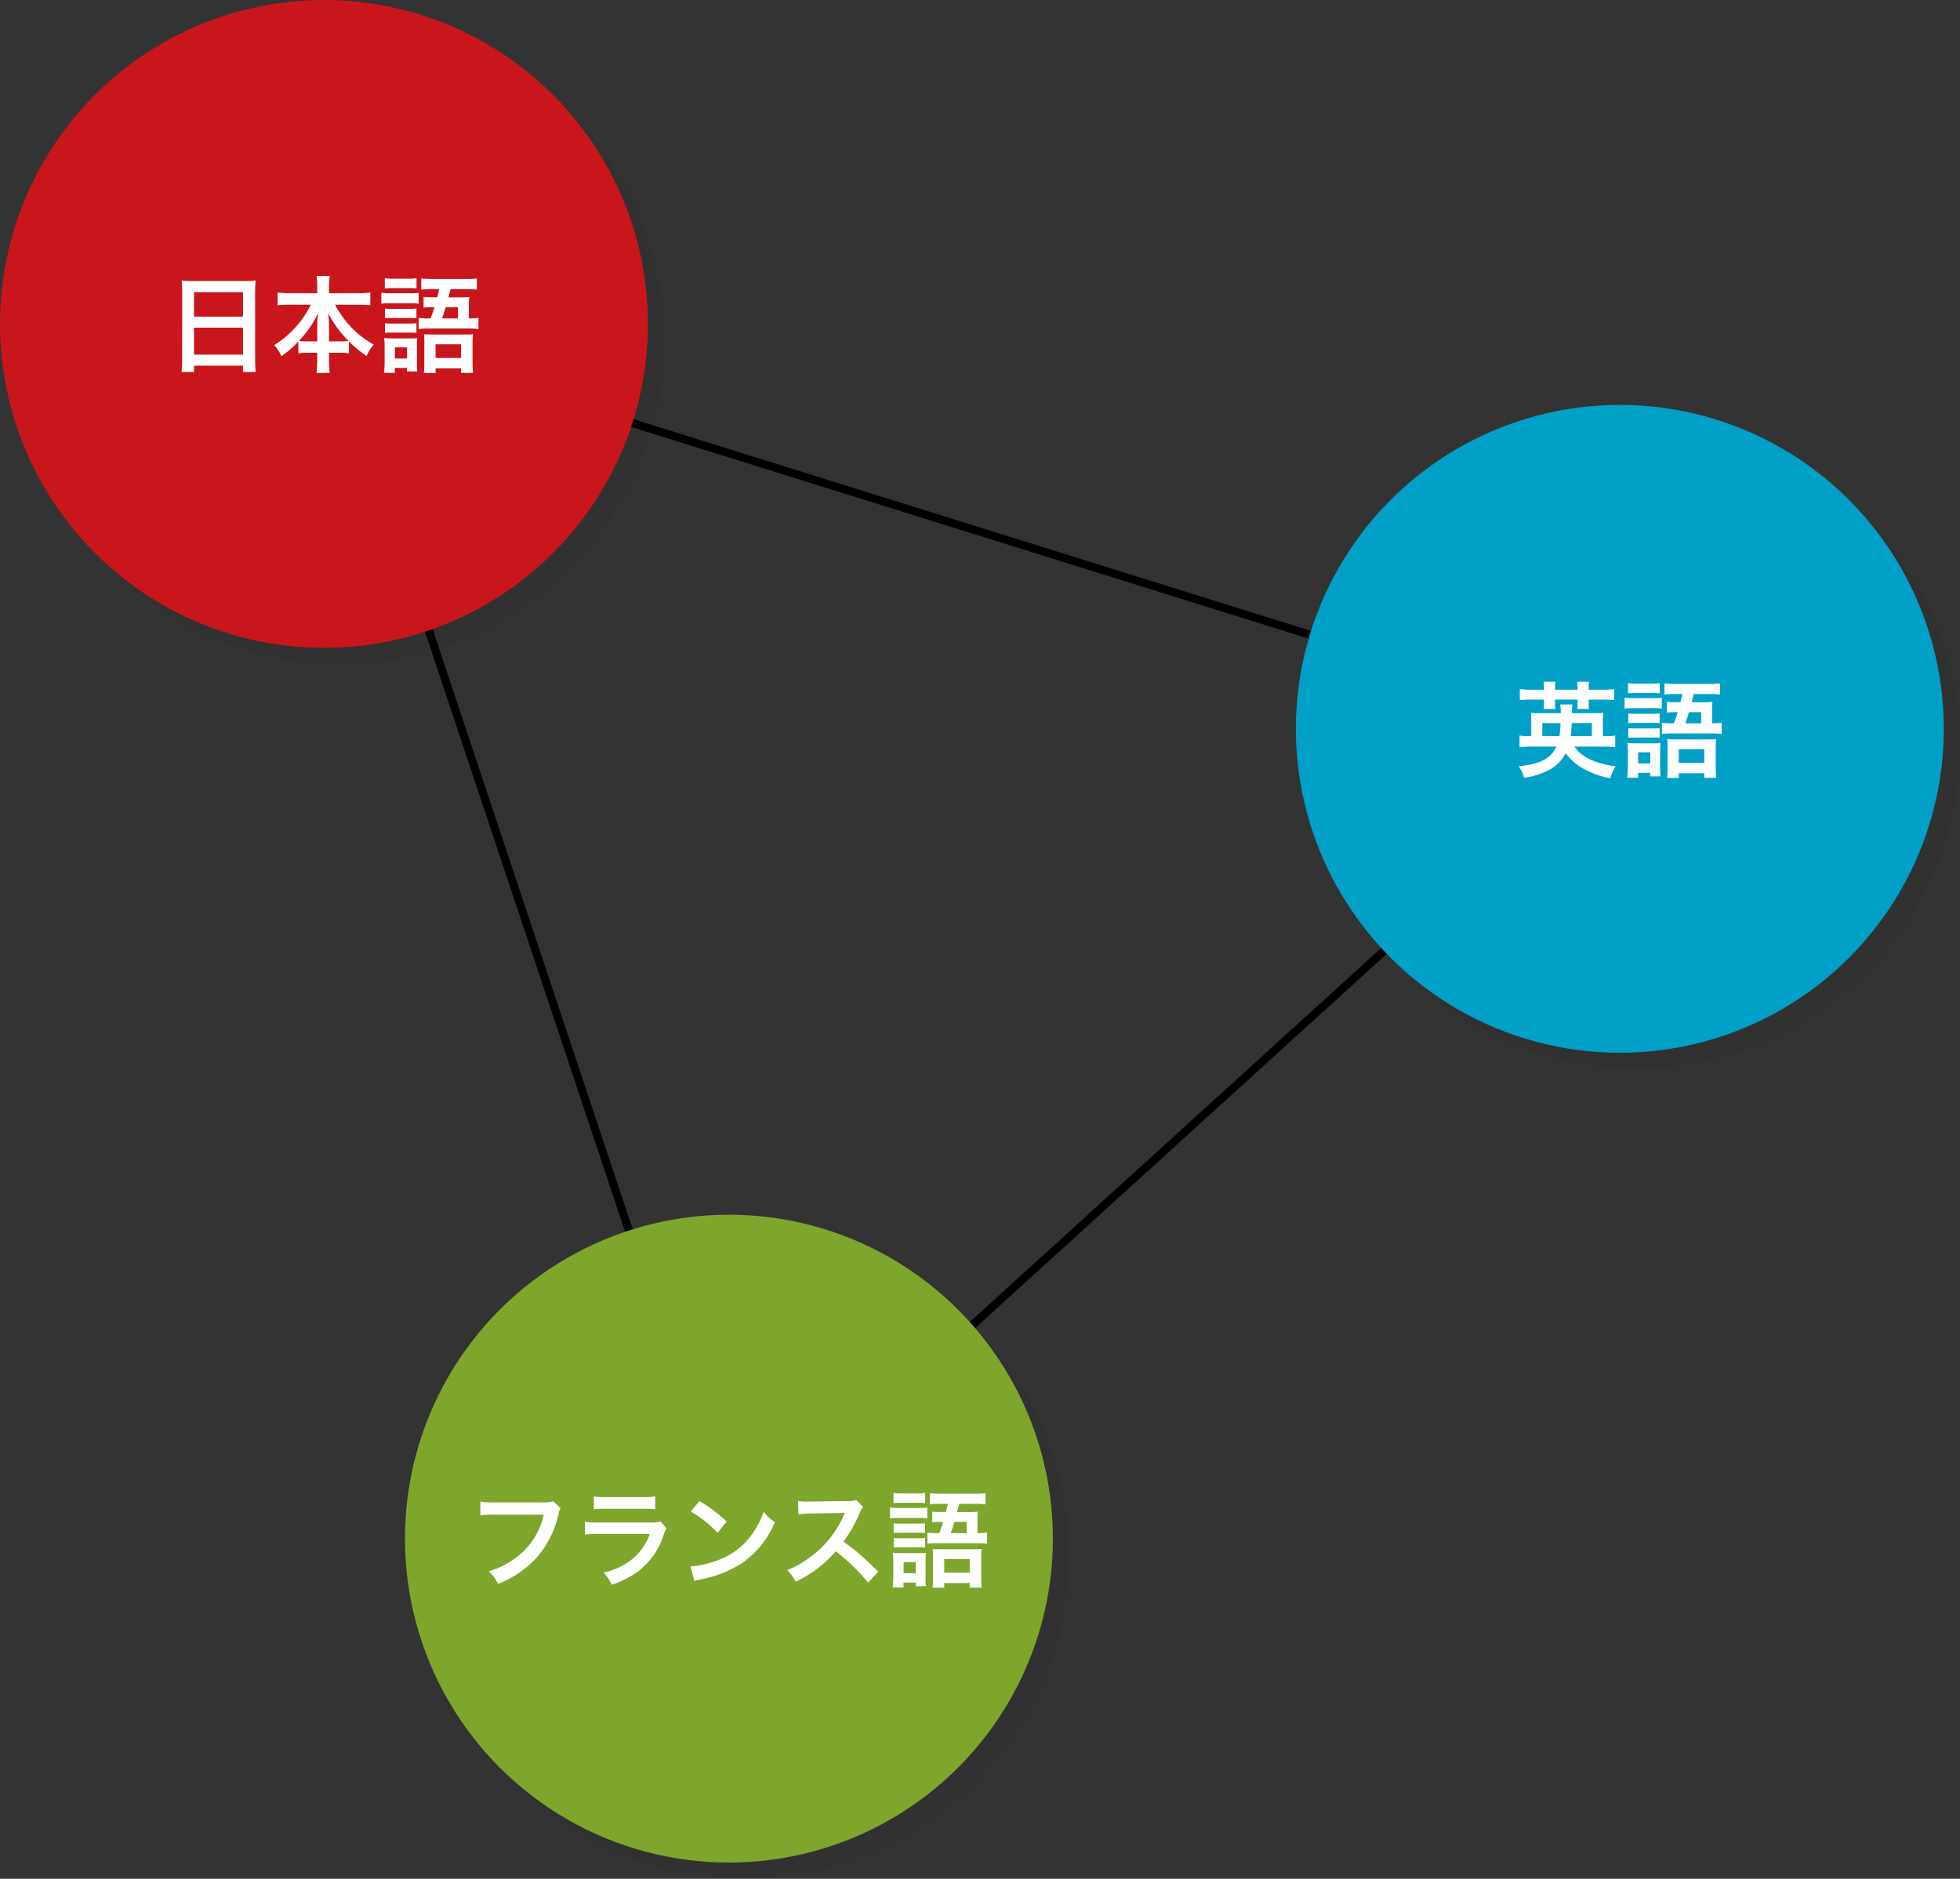
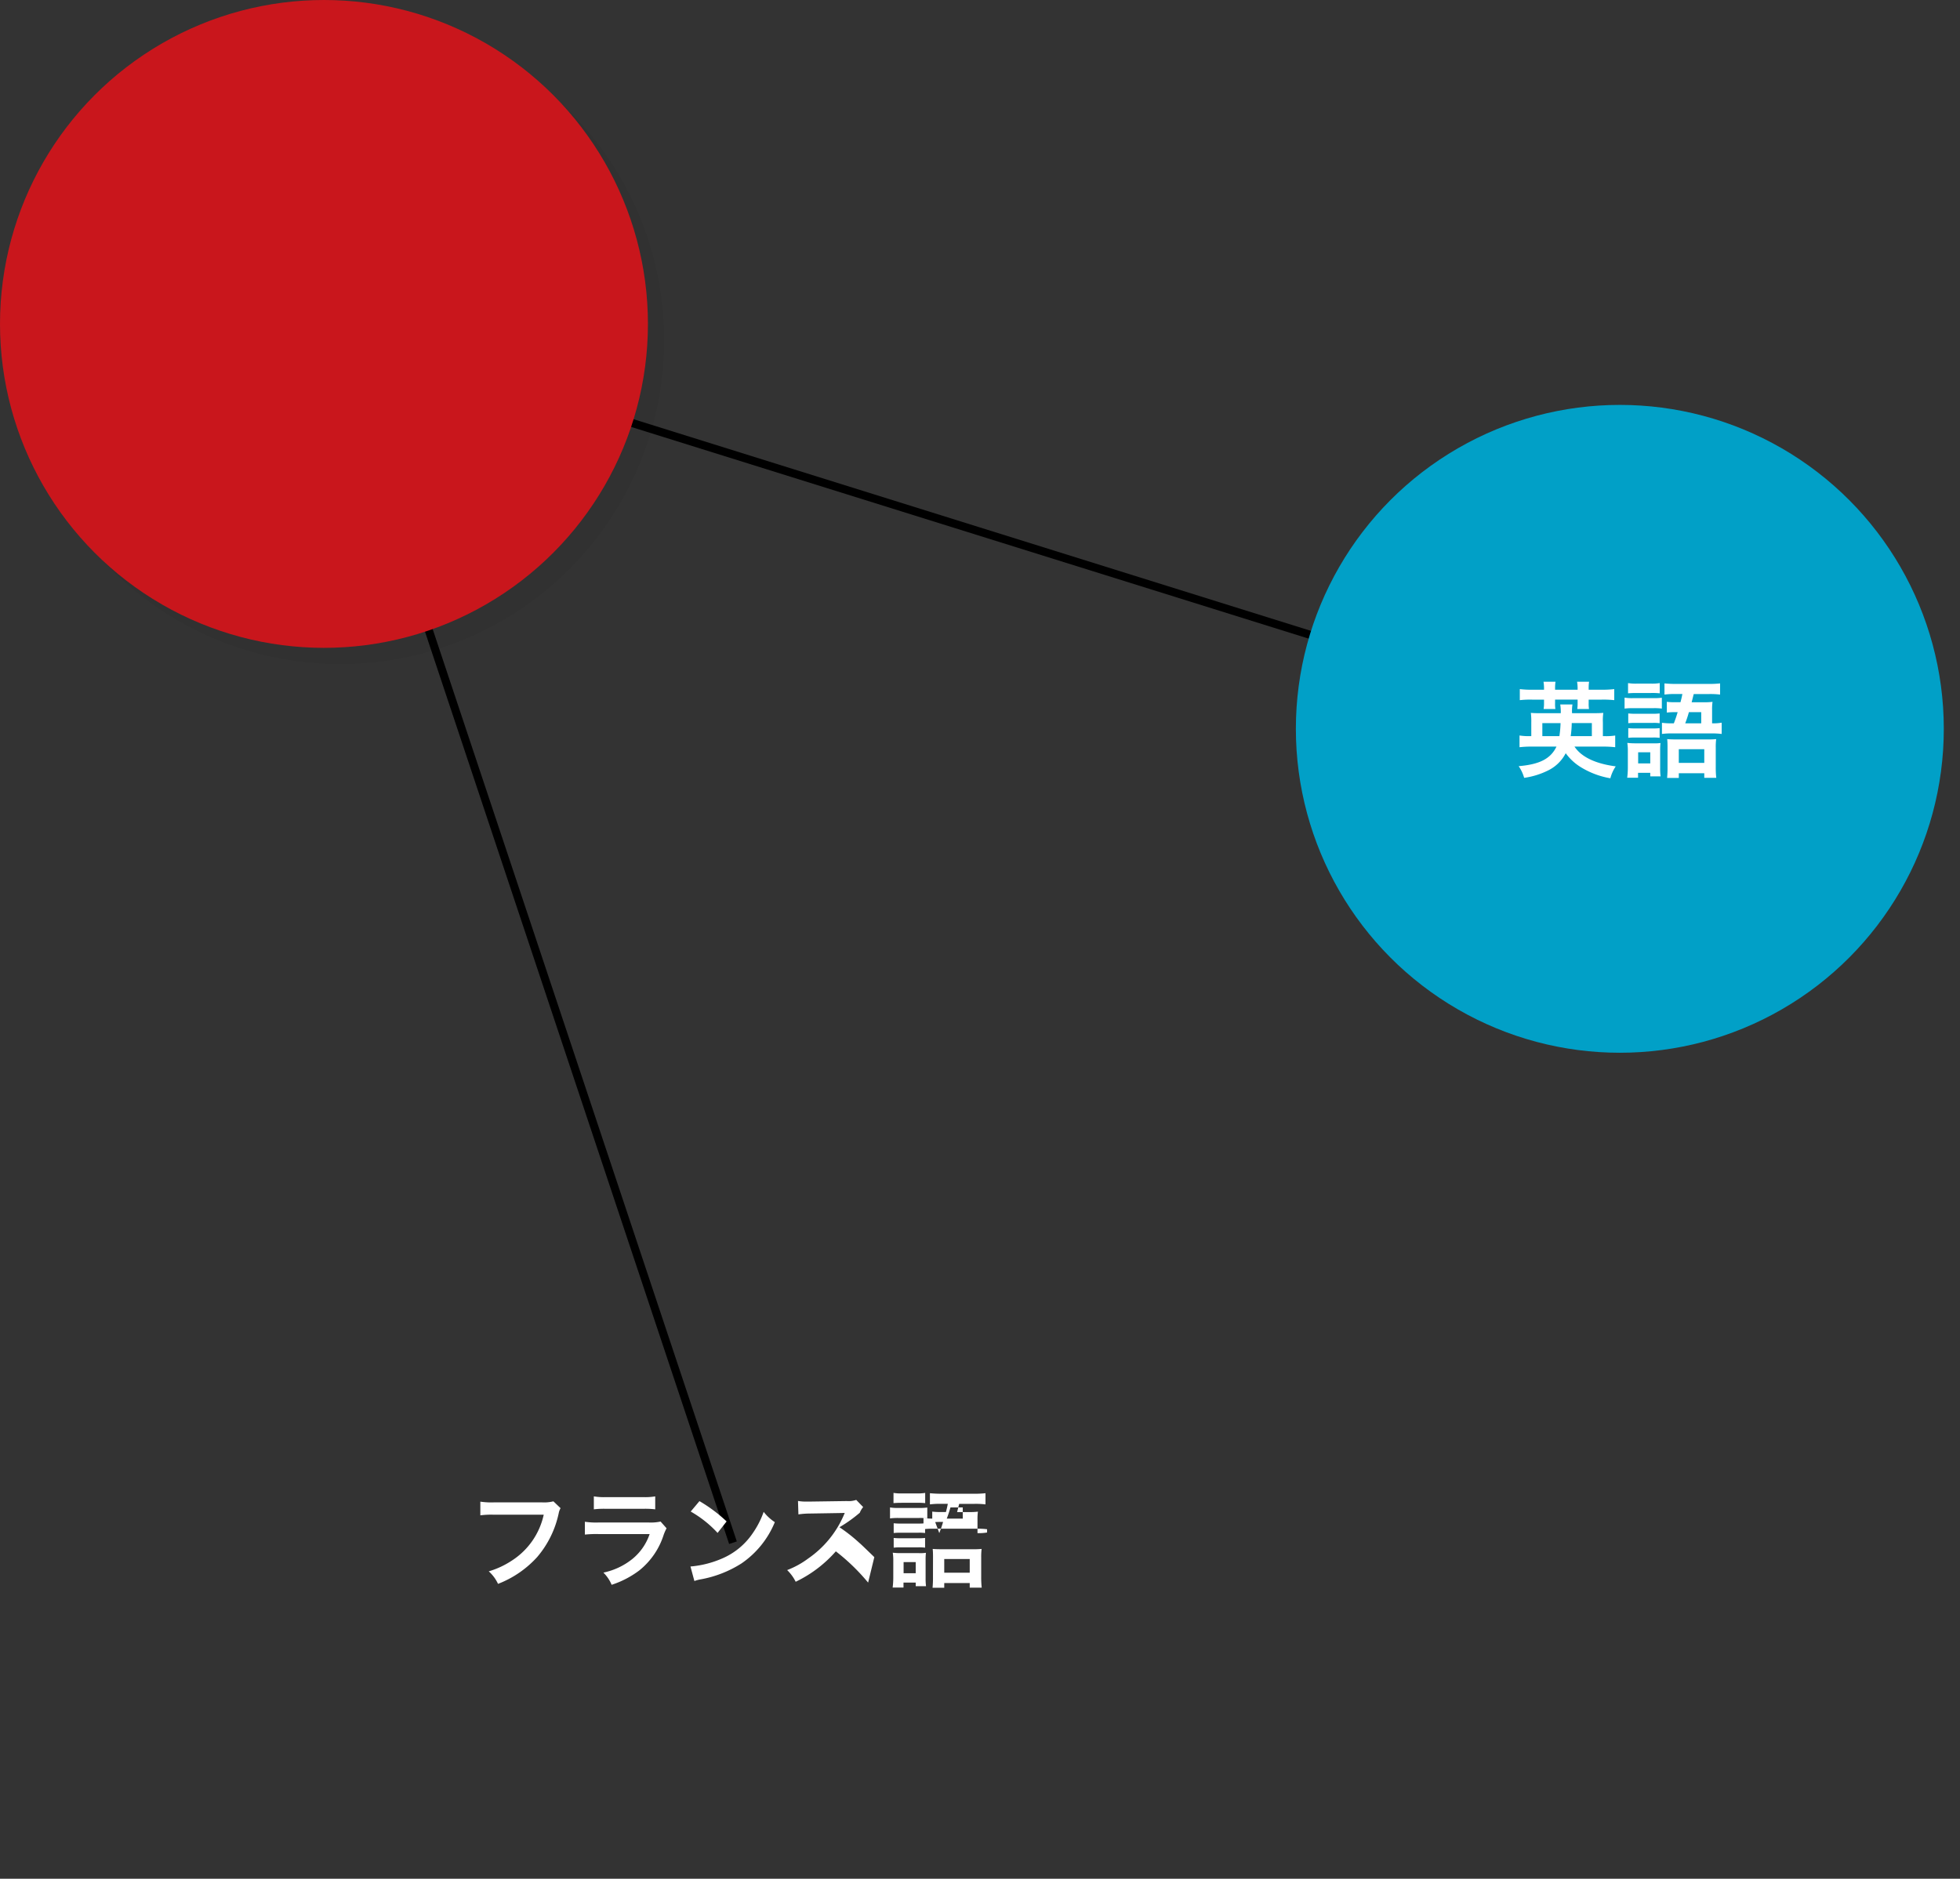
<svg xmlns="http://www.w3.org/2000/svg" width="242" height="232" viewBox="0 0 242 232">
  <rect x="0" y="0" width="242" height="232" fill="#333333" stroke="none" />
  <g id="service01_img01" transform="translate(-800 -900)">
    <circle id="楕円形_4" data-name="楕円形 4" cx="40" cy="40" r="40" transform="translate(802 902)" opacity="0.05" />
-     <circle id="楕円形_5" data-name="楕円形 5" cx="40" cy="40" r="40" transform="translate(852 1052)" opacity="0.05" />
-     <circle id="楕円形_6" data-name="楕円形 6" cx="40" cy="40" r="40" transform="translate(962 952)" opacity="0.05" />
-     <line id="線_3" data-name="線 3" x1="110" y2="100" transform="translate(890.5 990.5)" fill="none" stroke="#000" stroke-width="1" />
    <line id="線_2" data-name="線 2" x1="160" y1="50" transform="translate(840.5 940.5)" fill="none" stroke="#000" stroke-width="1" />
    <line id="線_1" data-name="線 1" x1="50" y1="150" transform="translate(840.5 940.5)" fill="none" stroke="#000" stroke-width="1" />
    <circle id="楕円形_1" data-name="楕円形 1" cx="40" cy="40" r="40" transform="translate(800 900)" fill="#c9161c" />
-     <circle id="楕円形_2" data-name="楕円形 2" cx="40" cy="40" r="40" transform="translate(850 1050)" fill="#7ea62c" />
    <circle id="楕円形_3" data-name="楕円形 3" cx="40" cy="40" r="40" transform="translate(960 950)" fill="#01a0c7" />
-     <path id="パス_83" data-name="パス 83" d="M-17.511-.637A13.636,13.636,0,0,1-17.589.936h1.547V.156H-10v.78h1.573A13.169,13.169,0,0,1-8.5-.637v-8.4a11.747,11.747,0,0,1,.065-1.326,10.461,10.461,0,0,1-1.4.065h-6.292a11.476,11.476,0,0,1-1.443-.065c.039.429.065.884.065,1.391Zm1.469-8.281H-10V-5.9h-6.045Zm0,4.381H-10v3.328h-6.045ZM-1.625-7.371A12.226,12.226,0,0,1-6.149-2.379a4.481,4.481,0,0,1,.884,1.365,12.427,12.427,0,0,0,2.106-1.82v1.469a9.3,9.3,0,0,1,1.3-.078H-.832v.884A12,12,0,0,1-.923,1.053H.715A11.747,11.747,0,0,1,.624-.559v-.884H1.781a9.432,9.432,0,0,1,1.3.078V-2.847A14.492,14.492,0,0,0,5.265-1.04a5.3,5.3,0,0,1,.884-1.417A11.123,11.123,0,0,1,3.315-4.641a12.891,12.891,0,0,1-1.95-2.73H4.147a15.355,15.355,0,0,1,1.573.078V-8.879a10.674,10.674,0,0,1-1.573.091H.624v-.936a6.49,6.49,0,0,1,.091-1.2H-.91A8.081,8.081,0,0,1-.832-9.711v.923H-4.173A11.262,11.262,0,0,1-5.72-8.879v1.586a14.844,14.844,0,0,1,1.547-.078ZM.624-2.847V-4.9A10.505,10.505,0,0,0,.507-6.344,14.071,14.071,0,0,0,3.029-2.9a8.135,8.135,0,0,1-1.144.052Zm-1.456,0H-1.937A8.23,8.23,0,0,1-3.094-2.9,12.892,12.892,0,0,0-.728-6.344a12.73,12.73,0,0,0-.1,1.456ZM12.987-5.681A8.332,8.332,0,0,1,11.7-5.746v1.378a8.753,8.753,0,0,1,1.287-.065H17.8a9.338,9.338,0,0,1,1.274.065V-5.759a5.731,5.731,0,0,1-1.183.078V-7.319a6.889,6.889,0,0,1,.052-1.014,7.2,7.2,0,0,1-1.027.052H15.366c.052-.182.13-.52.26-1.014H17.5a9.927,9.927,0,0,1,1.378.065v-1.378a12.793,12.793,0,0,1-1.443.065H13.468c-.585,0-1.014-.026-1.456-.065V-9.23A9.836,9.836,0,0,1,13.377-9.3h.845c-.1.494-.1.494-.234,1.014h-.65a8.022,8.022,0,0,1-1.04-.052v1.326a7.985,7.985,0,0,1,1.014-.052h.325c-.169.572-.234.754-.468,1.378Zm1.586,0a14.257,14.257,0,0,0,.455-1.378h1.521v1.378ZM7.514-9.386c.325-.026.611-.039,1.079-.039h1.755a8.619,8.619,0,0,1,1.079.039v-1.261a6.025,6.025,0,0,1-1.079.065H8.593a6.025,6.025,0,0,1-1.079-.065ZM7.085-7.5a7.77,7.77,0,0,1,1.04-.052h2.522a6.623,6.623,0,0,1,1.04.052V-8.84a7.854,7.854,0,0,1-1.1.052H8.125a5.726,5.726,0,0,1-1.04-.065ZM7.54-5.694A7.309,7.309,0,0,1,8.4-5.733h2.184a5.24,5.24,0,0,1,.832.039V-6.9a6.4,6.4,0,0,1-.832.039H8.4A7.158,7.158,0,0,1,7.54-6.9Zm0,1.807a7.215,7.215,0,0,1,.845-.039h2.171a5.421,5.421,0,0,1,.858.039v-1.2a6.4,6.4,0,0,1-.832.039H8.4a7.158,7.158,0,0,1-.858-.039ZM7.488-.221A9.657,9.657,0,0,1,7.41,1.04H8.749V.429h1.508V.871h1.274a7.355,7.355,0,0,1-.052-1.014V-2.314a7.763,7.763,0,0,1,.039-.936,4.615,4.615,0,0,1-.871.039H8.424a8.038,8.038,0,0,1-1-.052,6.2,6.2,0,0,1,.065,1.027ZM8.762-2.106h1.495V-.728H8.762ZM12.389-.247a12.659,12.659,0,0,1-.052,1.313H13.78V.481h3.146v.572h1.482a10.879,10.879,0,0,1-.065-1.287V-2.691a7.647,7.647,0,0,1,.052-1.04,9.387,9.387,0,0,1-1.053.039H13.455c-.52,0-.78-.013-1.1-.039.026.286.039.533.039.923ZM13.78-2.483h3.146v1.69H13.78Z" transform="translate(840 945)" fill="#fff" />
    <path id="パス_84" data-name="パス 84" d="M-2.132-2.808a13.714,13.714,0,0,1,1.56.078V-4.173A7.254,7.254,0,0,1-1.937-4.1h-.156V-5.8a6.608,6.608,0,0,1,.052-1.17c-.351.026-.585.039-1.261.039H-5.9A5.191,5.191,0,0,1-5.85-8.008H-7.358a5.938,5.938,0,0,1,.065,1.079H-9.724c-.689,0-.923-.013-1.261-.039a8.544,8.544,0,0,1,.052,1.183V-4.1h-.1a7.263,7.263,0,0,1-1.352-.078V-2.73a13.076,13.076,0,0,1,1.534-.078h3.029c-.715,1.5-2.08,2.2-4.667,2.418a4.924,4.924,0,0,1,.676,1.443,9.636,9.636,0,0,0,3-.936A4.84,4.84,0,0,0-6.682-1.989,6.5,6.5,0,0,0-4.745-.221,10.242,10.242,0,0,0-1.17,1.105,4.766,4.766,0,0,1-.507-.364C-3.042-.7-4.758-1.534-5.6-2.808ZM-9.568-4.1V-5.707h2.249A13.259,13.259,0,0,1-7.462-4.1Zm3.5,0a11.649,11.649,0,0,0,.13-1.612h2.483V-4.1ZM-9.36-9.828h-1.482a11.729,11.729,0,0,1-1.508-.078v1.365a11.233,11.233,0,0,1,1.508-.065H-9.36v.455a4.052,4.052,0,0,1-.052.7h1.456a3.726,3.726,0,0,1-.039-.715v-.442h2.782v.468a5.2,5.2,0,0,1-.039.689h1.443a4.01,4.01,0,0,1-.039-.7v-.455h1.612a12.526,12.526,0,0,1,1.547.065V-9.906a12.7,12.7,0,0,1-1.547.078H-3.848v-.221a4.743,4.743,0,0,1,.052-.767H-5.278a5.09,5.09,0,0,1,.065.767v.221H-7.995v-.221a4.849,4.849,0,0,1,.052-.767H-9.425a4.95,4.95,0,0,1,.065.767ZM6.487-5.681A8.332,8.332,0,0,1,5.2-5.746v1.378a8.753,8.753,0,0,1,1.287-.065H11.3a9.338,9.338,0,0,1,1.274.065V-5.759a5.731,5.731,0,0,1-1.183.078V-7.319a6.889,6.889,0,0,1,.052-1.014,7.2,7.2,0,0,1-1.027.052H8.866c.052-.182.13-.52.26-1.014H11a9.927,9.927,0,0,1,1.378.065v-1.378a12.793,12.793,0,0,1-1.443.065H6.968c-.585,0-1.014-.026-1.456-.065V-9.23A9.836,9.836,0,0,1,6.877-9.3h.845c-.1.494-.1.494-.234,1.014h-.65A8.022,8.022,0,0,1,5.8-8.333v1.326a7.985,7.985,0,0,1,1.014-.052h.325c-.169.572-.234.754-.468,1.378Zm1.586,0a14.257,14.257,0,0,0,.455-1.378h1.521v1.378ZM1.014-9.386c.325-.026.611-.039,1.079-.039H3.848a8.619,8.619,0,0,1,1.079.039v-1.261a6.025,6.025,0,0,1-1.079.065H2.093a6.025,6.025,0,0,1-1.079-.065ZM.585-7.5a7.77,7.77,0,0,1,1.04-.052H4.147a6.623,6.623,0,0,1,1.04.052V-8.84a7.854,7.854,0,0,1-1.105.052H1.625a5.726,5.726,0,0,1-1.04-.065ZM1.04-5.694A7.309,7.309,0,0,1,1.9-5.733H4.082a5.24,5.24,0,0,1,.832.039V-6.9a6.4,6.4,0,0,1-.832.039H1.9A7.158,7.158,0,0,1,1.04-6.9Zm0,1.807a7.215,7.215,0,0,1,.845-.039H4.056a5.421,5.421,0,0,1,.858.039v-1.2a6.4,6.4,0,0,1-.832.039H1.9a7.158,7.158,0,0,1-.858-.039ZM.988-.221A9.657,9.657,0,0,1,.91,1.04H2.249V.429H3.757V.871H5.031A7.355,7.355,0,0,1,4.979-.143V-2.314a7.763,7.763,0,0,1,.039-.936,4.615,4.615,0,0,1-.871.039H1.924a8.038,8.038,0,0,1-1-.052A6.2,6.2,0,0,1,.988-2.236ZM2.262-2.106H3.757V-.728H2.262ZM5.889-.247a12.659,12.659,0,0,1-.052,1.313H7.28V.481h3.146v.572h1.482a10.88,10.88,0,0,1-.065-1.287V-2.691a7.647,7.647,0,0,1,.052-1.04,9.387,9.387,0,0,1-1.053.039H6.955c-.52,0-.78-.013-1.105-.039.026.286.039.533.039.923ZM7.28-2.483h3.146v1.69H7.28Z" transform="translate(1000 995)" fill="#fff" />
-     <path id="パス_82" data-name="パス 82" d="M-21.671-9.607a4.751,4.751,0,0,1-1.391.13h-5.967a9.157,9.157,0,0,1-1.664-.091v1.69a10.32,10.32,0,0,1,1.638-.078h6.188a9.007,9.007,0,0,1-3.939,5.668A10.577,10.577,0,0,1-29.653-.962,4.784,4.784,0,0,1-28.509.585,12.658,12.658,0,0,0-23.673-2.73a12.22,12.22,0,0,0,2.665-5.447,1.955,1.955,0,0,1,.221-.585Zm4.992.988a10,10,0,0,1,1.5-.065H-10.6A10,10,0,0,1-9.1-8.619v-1.6a7.4,7.4,0,0,1-1.521.091h-4.537a7.4,7.4,0,0,1-1.521-.091Zm8.242,1.508a5.686,5.686,0,0,1-1.469.117h-6.188a9.228,9.228,0,0,1-1.69-.091V-5.5a13.225,13.225,0,0,1,1.664-.065h6.331a6.764,6.764,0,0,1-2.093,3.042A8.442,8.442,0,0,1-15.5-.806,4.53,4.53,0,0,1-14.482.7a11.568,11.568,0,0,0,3.406-1.768A9.193,9.193,0,0,0-8.06-5.46,5.861,5.861,0,0,1-7.7-6.279Zm3.718-1.235A13.649,13.649,0,0,1-1.4-5.707L-.286-7.124A18.412,18.412,0,0,0-3.64-9.633Zm.455,8.58A4.6,4.6,0,0,1-3.406.013a14.042,14.042,0,0,0,4.953-1.95,11.409,11.409,0,0,0,4.121-5.1A5.606,5.606,0,0,1,4.29-8.307a10.855,10.855,0,0,1-1.326,2.6A8.686,8.686,0,0,1-.9-2.522a12.387,12.387,0,0,1-3.848.962Zm22.7-1.157c-1.573-1.521-1.573-1.521-1.9-1.807a20.149,20.149,0,0,0-2.405-1.885A17.217,17.217,0,0,0,16.159-8.2a2.5,2.5,0,0,1,.416-.7l-.858-.884a2.816,2.816,0,0,1-1.157.143l-4.576.065H9.672a5.689,5.689,0,0,1-1.144-.078L8.58-7.995A10.245,10.245,0,0,1,10-8.1c4.1-.065,4.1-.065,4.3-.078l-.143.338A12.531,12.531,0,0,1,9.789-2.548a10.733,10.733,0,0,1-2.6,1.43A5.215,5.215,0,0,1,8.242.325,15.449,15.449,0,0,0,13.2-3.432,24.99,24.99,0,0,1,17.186.429Zm7.358-4.758a8.332,8.332,0,0,1-1.287-.065v1.378a8.753,8.753,0,0,1,1.287-.065H30.6a9.338,9.338,0,0,1,1.274.065V-5.759a5.731,5.731,0,0,1-1.183.078V-7.319a6.889,6.889,0,0,1,.052-1.014,7.2,7.2,0,0,1-1.027.052H28.171c.052-.182.13-.52.26-1.014H30.3a9.927,9.927,0,0,1,1.378.065v-1.378a12.793,12.793,0,0,1-1.443.065H26.273c-.585,0-1.014-.026-1.456-.065V-9.23A9.836,9.836,0,0,1,26.182-9.3h.845c-.1.494-.1.494-.234,1.014h-.65a8.022,8.022,0,0,1-1.04-.052v1.326a7.985,7.985,0,0,1,1.014-.052h.325c-.169.572-.234.754-.468,1.378Zm1.586,0a14.257,14.257,0,0,0,.455-1.378h1.521v1.378ZM20.319-9.386c.325-.026.611-.039,1.079-.039h1.755a8.619,8.619,0,0,1,1.079.039v-1.261a6.025,6.025,0,0,1-1.079.065H21.4a6.025,6.025,0,0,1-1.079-.065ZM19.89-7.5a7.77,7.77,0,0,1,1.04-.052h2.522a6.623,6.623,0,0,1,1.04.052V-8.84a7.854,7.854,0,0,1-1.1.052H20.93a5.726,5.726,0,0,1-1.04-.065Zm.455,1.807a7.309,7.309,0,0,1,.858-.039h2.184a5.24,5.24,0,0,1,.832.039V-6.9a6.4,6.4,0,0,1-.832.039H21.2a7.158,7.158,0,0,1-.858-.039Zm0,1.807a7.215,7.215,0,0,1,.845-.039h2.171a5.421,5.421,0,0,1,.858.039v-1.2a6.4,6.4,0,0,1-.832.039H21.2a7.158,7.158,0,0,1-.858-.039ZM20.293-.221a9.657,9.657,0,0,1-.078,1.261h1.339V.429h1.508V.871h1.274a7.355,7.355,0,0,1-.052-1.014V-2.314a7.763,7.763,0,0,1,.039-.936,4.615,4.615,0,0,1-.871.039H21.229a8.038,8.038,0,0,1-1-.052,6.2,6.2,0,0,1,.065,1.027Zm1.274-1.885h1.495V-.728H21.567ZM25.194-.247a12.659,12.659,0,0,1-.052,1.313h1.443V.481h3.146v.572h1.482a10.879,10.879,0,0,1-.065-1.287V-2.691a7.647,7.647,0,0,1,.052-1.04,9.387,9.387,0,0,1-1.053.039H26.26c-.52,0-.78-.013-1.1-.039.026.286.039.533.039.923Zm1.391-2.236h3.146v1.69H26.585Z" transform="translate(890 1095)" fill="#fff" />
+     <path id="パス_82" data-name="パス 82" d="M-21.671-9.607a4.751,4.751,0,0,1-1.391.13h-5.967a9.157,9.157,0,0,1-1.664-.091v1.69a10.32,10.32,0,0,1,1.638-.078h6.188a9.007,9.007,0,0,1-3.939,5.668A10.577,10.577,0,0,1-29.653-.962,4.784,4.784,0,0,1-28.509.585,12.658,12.658,0,0,0-23.673-2.73a12.22,12.22,0,0,0,2.665-5.447,1.955,1.955,0,0,1,.221-.585Zm4.992.988a10,10,0,0,1,1.5-.065H-10.6A10,10,0,0,1-9.1-8.619v-1.6a7.4,7.4,0,0,1-1.521.091h-4.537a7.4,7.4,0,0,1-1.521-.091Zm8.242,1.508a5.686,5.686,0,0,1-1.469.117h-6.188a9.228,9.228,0,0,1-1.69-.091V-5.5a13.225,13.225,0,0,1,1.664-.065h6.331a6.764,6.764,0,0,1-2.093,3.042A8.442,8.442,0,0,1-15.5-.806,4.53,4.53,0,0,1-14.482.7a11.568,11.568,0,0,0,3.406-1.768A9.193,9.193,0,0,0-8.06-5.46,5.861,5.861,0,0,1-7.7-6.279Zm3.718-1.235A13.649,13.649,0,0,1-1.4-5.707L-.286-7.124A18.412,18.412,0,0,0-3.64-9.633Zm.455,8.58A4.6,4.6,0,0,1-3.406.013a14.042,14.042,0,0,0,4.953-1.95,11.409,11.409,0,0,0,4.121-5.1A5.606,5.606,0,0,1,4.29-8.307a10.855,10.855,0,0,1-1.326,2.6A8.686,8.686,0,0,1-.9-2.522a12.387,12.387,0,0,1-3.848.962m22.7-1.157c-1.573-1.521-1.573-1.521-1.9-1.807a20.149,20.149,0,0,0-2.405-1.885A17.217,17.217,0,0,0,16.159-8.2a2.5,2.5,0,0,1,.416-.7l-.858-.884a2.816,2.816,0,0,1-1.157.143l-4.576.065H9.672a5.689,5.689,0,0,1-1.144-.078L8.58-7.995A10.245,10.245,0,0,1,10-8.1c4.1-.065,4.1-.065,4.3-.078l-.143.338A12.531,12.531,0,0,1,9.789-2.548a10.733,10.733,0,0,1-2.6,1.43A5.215,5.215,0,0,1,8.242.325,15.449,15.449,0,0,0,13.2-3.432,24.99,24.99,0,0,1,17.186.429Zm7.358-4.758a8.332,8.332,0,0,1-1.287-.065v1.378a8.753,8.753,0,0,1,1.287-.065H30.6a9.338,9.338,0,0,1,1.274.065V-5.759a5.731,5.731,0,0,1-1.183.078V-7.319a6.889,6.889,0,0,1,.052-1.014,7.2,7.2,0,0,1-1.027.052H28.171c.052-.182.13-.52.26-1.014H30.3a9.927,9.927,0,0,1,1.378.065v-1.378a12.793,12.793,0,0,1-1.443.065H26.273c-.585,0-1.014-.026-1.456-.065V-9.23A9.836,9.836,0,0,1,26.182-9.3h.845c-.1.494-.1.494-.234,1.014h-.65a8.022,8.022,0,0,1-1.04-.052v1.326a7.985,7.985,0,0,1,1.014-.052h.325c-.169.572-.234.754-.468,1.378Zm1.586,0a14.257,14.257,0,0,0,.455-1.378h1.521v1.378ZM20.319-9.386c.325-.026.611-.039,1.079-.039h1.755a8.619,8.619,0,0,1,1.079.039v-1.261a6.025,6.025,0,0,1-1.079.065H21.4a6.025,6.025,0,0,1-1.079-.065ZM19.89-7.5a7.77,7.77,0,0,1,1.04-.052h2.522a6.623,6.623,0,0,1,1.04.052V-8.84a7.854,7.854,0,0,1-1.1.052H20.93a5.726,5.726,0,0,1-1.04-.065Zm.455,1.807a7.309,7.309,0,0,1,.858-.039h2.184a5.24,5.24,0,0,1,.832.039V-6.9a6.4,6.4,0,0,1-.832.039H21.2a7.158,7.158,0,0,1-.858-.039Zm0,1.807a7.215,7.215,0,0,1,.845-.039h2.171a5.421,5.421,0,0,1,.858.039v-1.2a6.4,6.4,0,0,1-.832.039H21.2a7.158,7.158,0,0,1-.858-.039ZM20.293-.221a9.657,9.657,0,0,1-.078,1.261h1.339V.429h1.508V.871h1.274a7.355,7.355,0,0,1-.052-1.014V-2.314a7.763,7.763,0,0,1,.039-.936,4.615,4.615,0,0,1-.871.039H21.229a8.038,8.038,0,0,1-1-.052,6.2,6.2,0,0,1,.065,1.027Zm1.274-1.885h1.495V-.728H21.567ZM25.194-.247a12.659,12.659,0,0,1-.052,1.313h1.443V.481h3.146v.572h1.482a10.879,10.879,0,0,1-.065-1.287V-2.691a7.647,7.647,0,0,1,.052-1.04,9.387,9.387,0,0,1-1.053.039H26.26c-.52,0-.78-.013-1.1-.039.026.286.039.533.039.923Zm1.391-2.236h3.146v1.69H26.585Z" transform="translate(890 1095)" fill="#fff" />
  </g>
</svg>